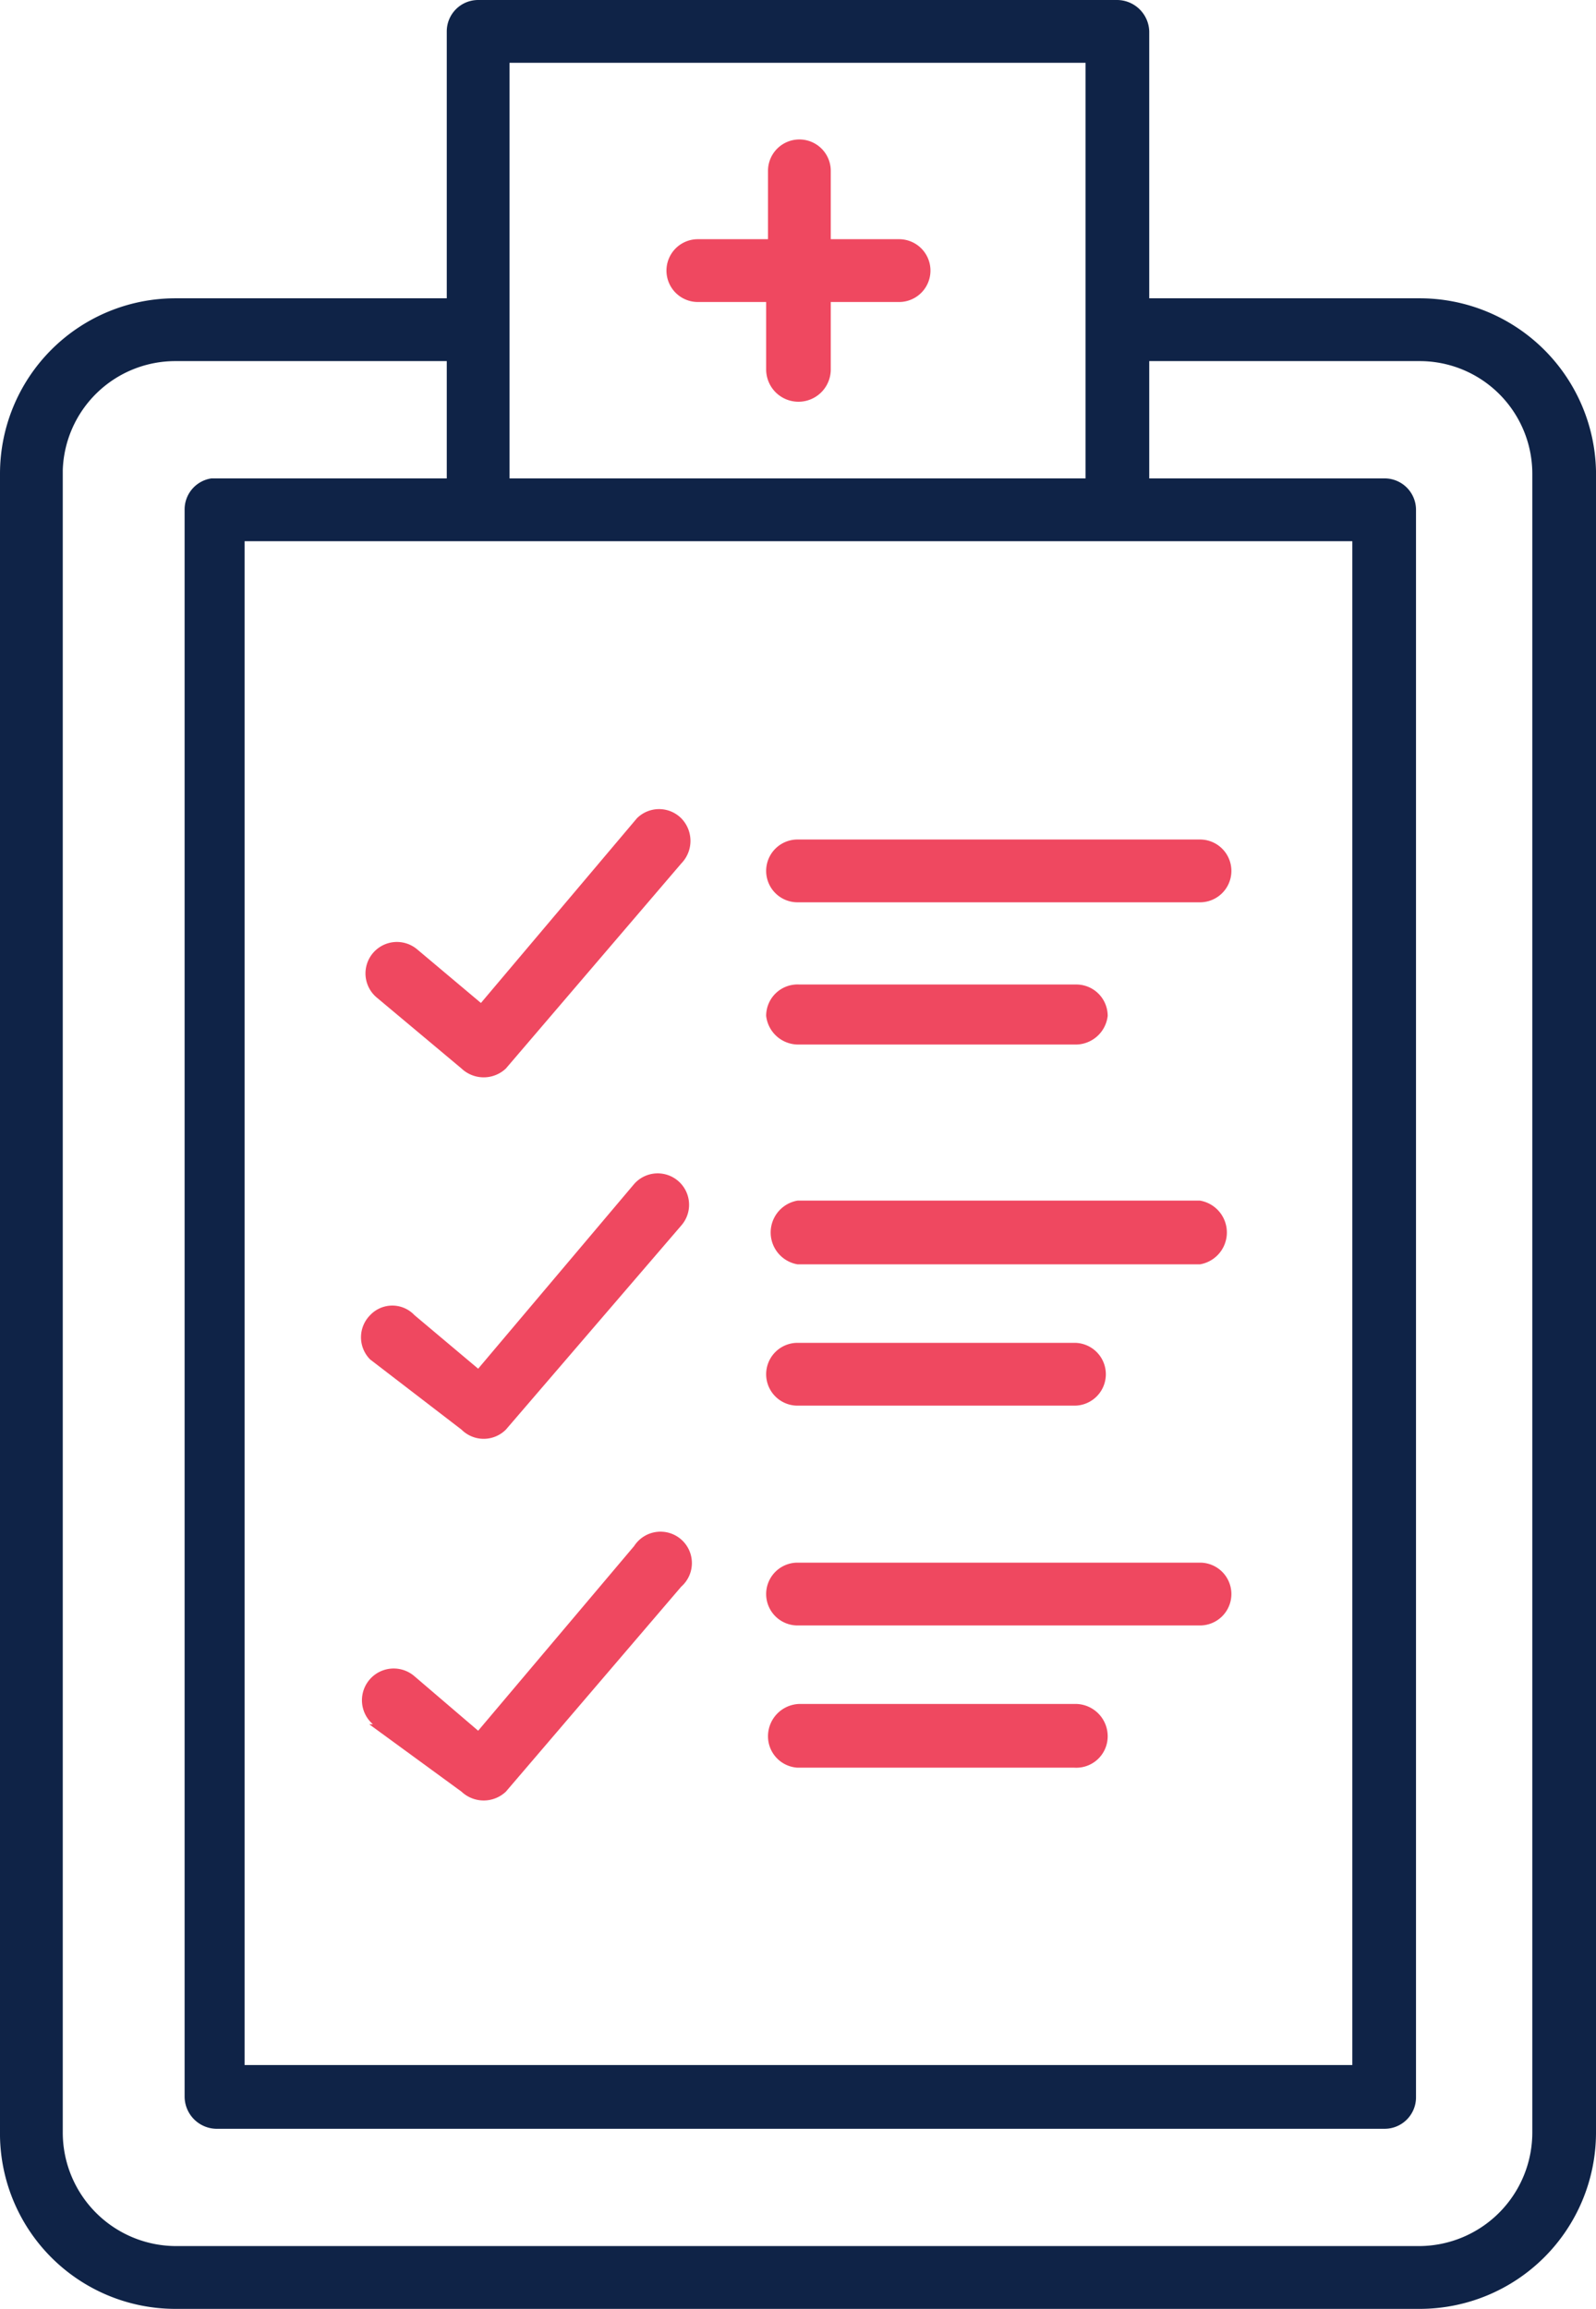
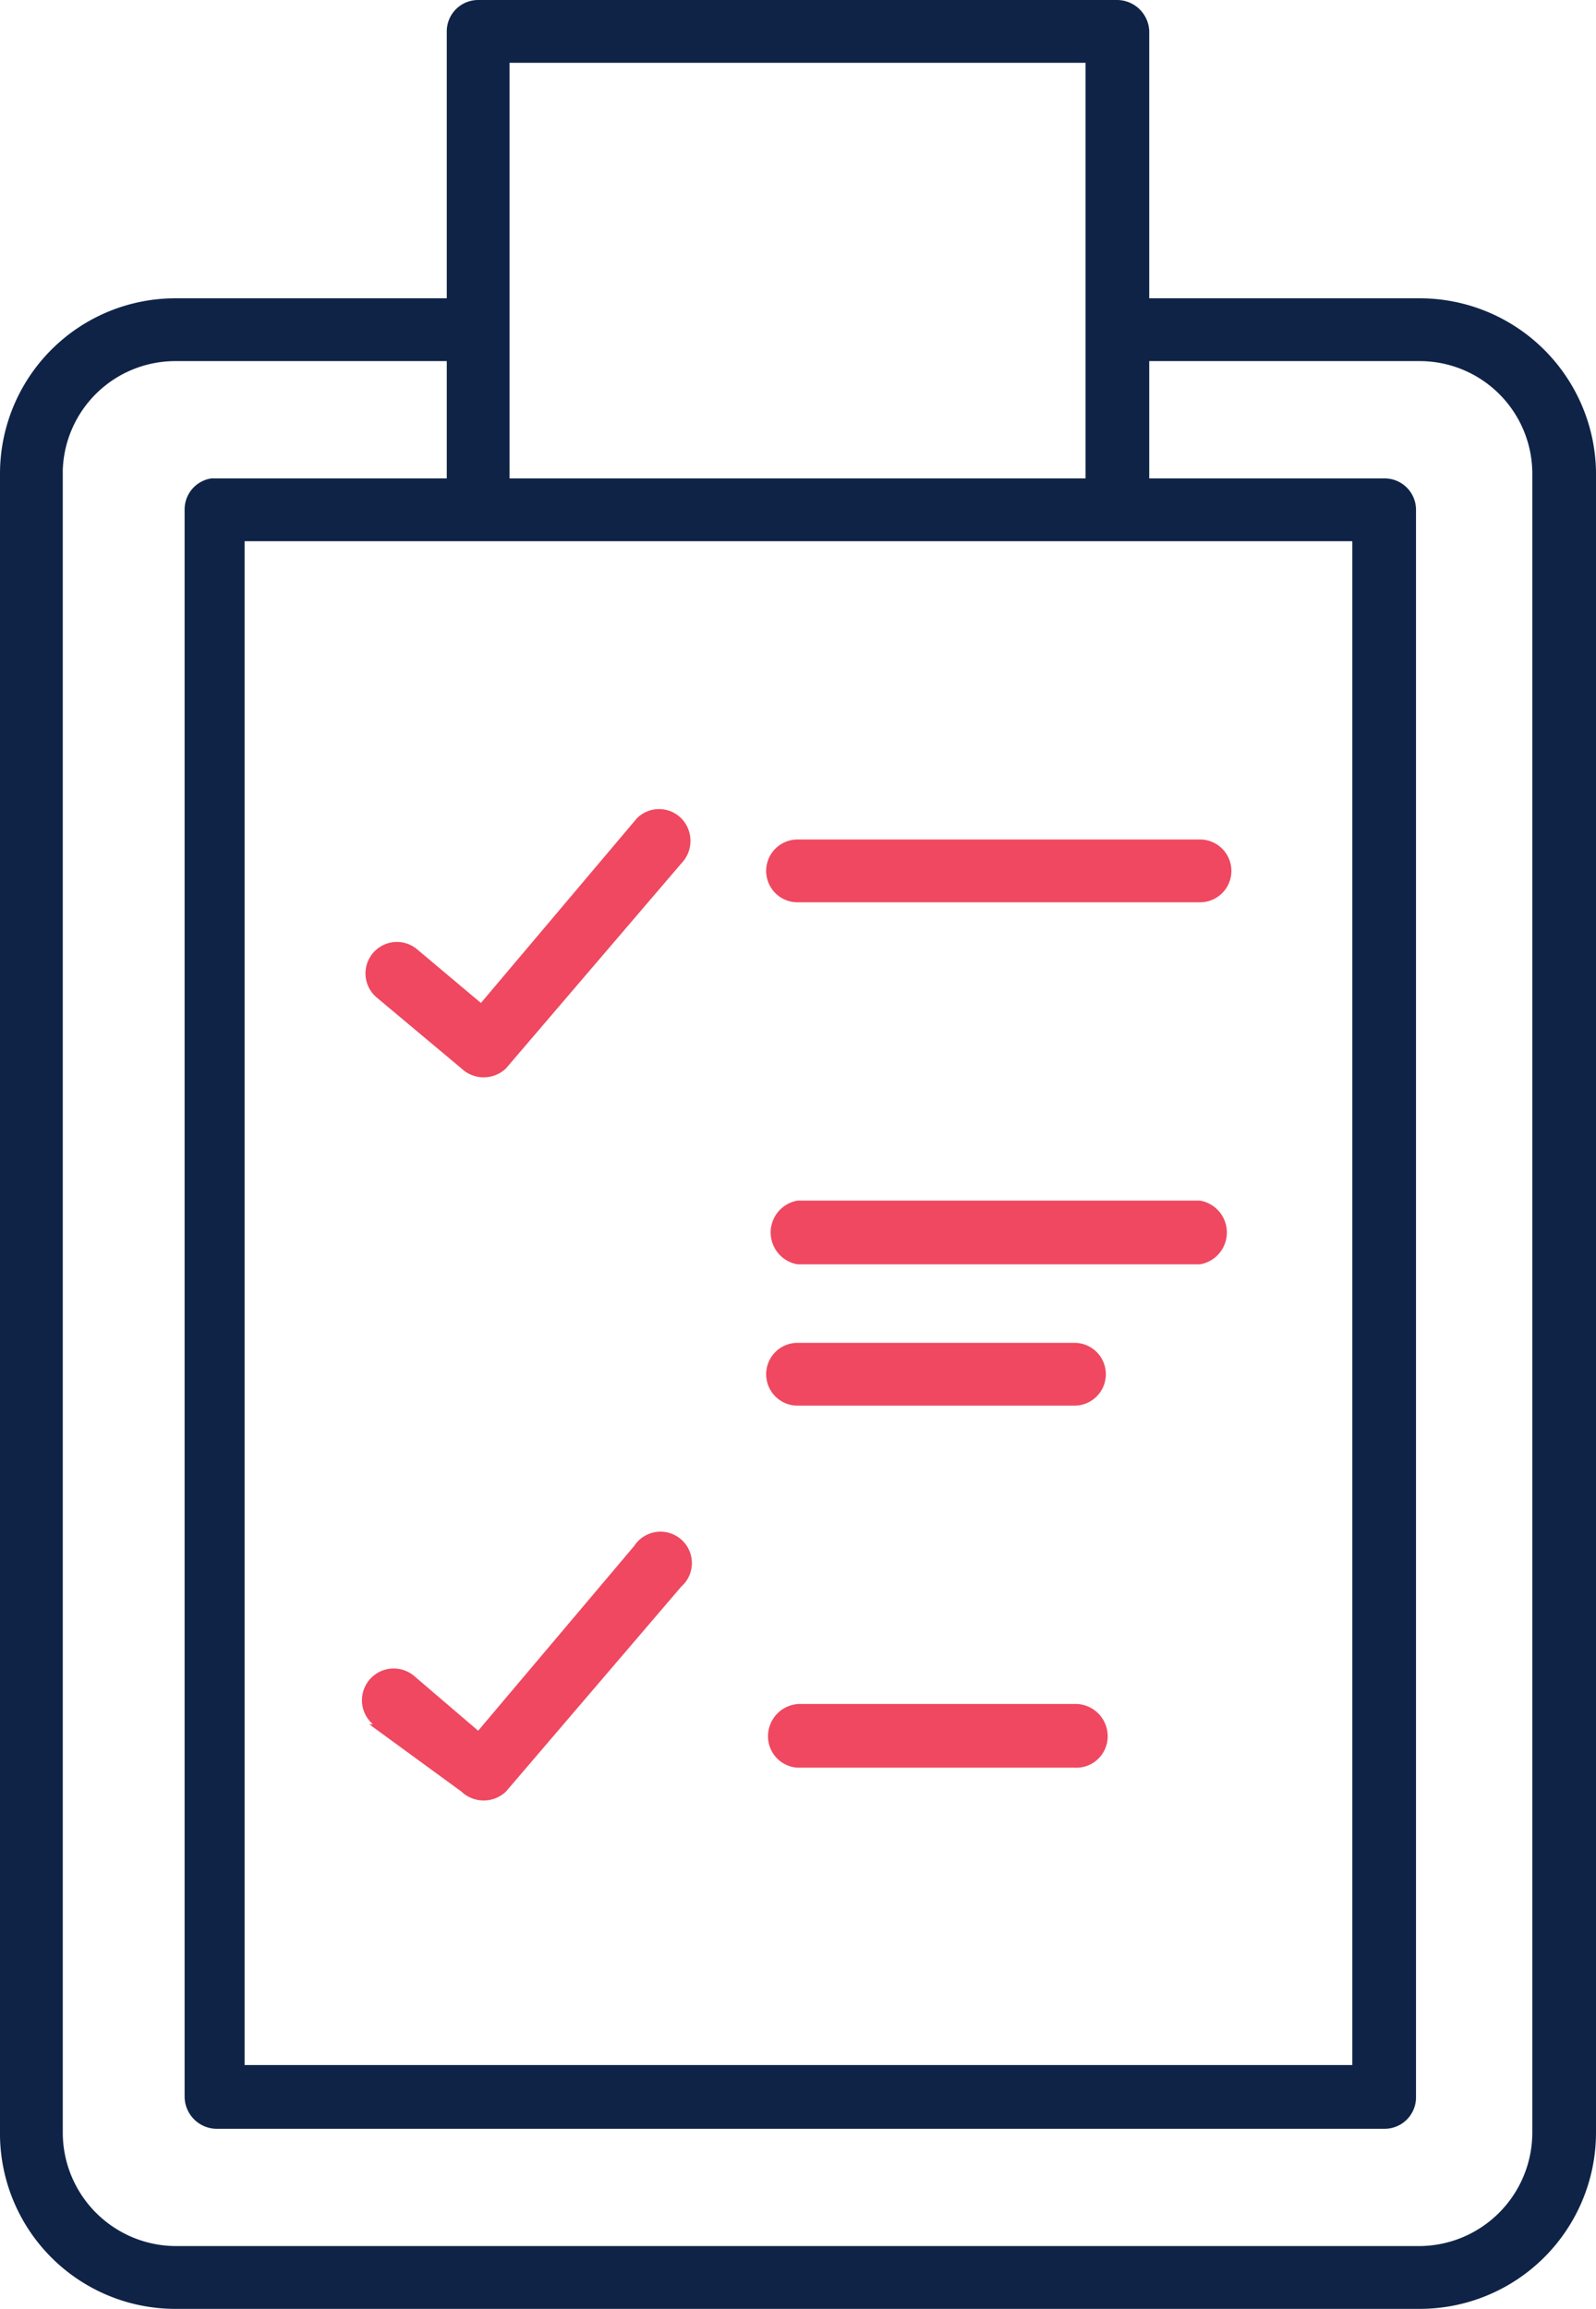
<svg xmlns="http://www.w3.org/2000/svg" viewBox="0 0 17.29 25">
  <defs>
    <style>.cls-1{fill:#0f2347;}.cls-2{fill:#ef4860;}</style>
  </defs>
  <title>Asset 46</title>
  <g id="Layer_2" data-name="Layer 2">
    <g id="Layer_1-2" data-name="Layer 1">
      <path class="cls-1" d="M15.38,3.23H12.45V.34A.35.35,0,0,0,12.1,0H5.18a.34.34,0,0,0-.34.34h0V3.23H1.9A1.9,1.9,0,0,0,0,5.13v18A1.9,1.9,0,0,0,1.9,25H15.38a1.91,1.91,0,0,0,1.91-1.9v-18A1.91,1.91,0,0,0,15.38,3.23ZM5.18,5.86h9.47v16.5h-12V5.86ZM5.52.68h6.24v4.5H5.52ZM16.6,23.09a1.23,1.23,0,0,1-1.22,1.23H1.9A1.23,1.23,0,0,1,.68,23.09v-18A1.22,1.22,0,0,1,1.9,3.91H4.84V5.18H2.29A.34.34,0,0,0,2,5.52H2V22.7a.35.35,0,0,0,.34.35H15a.34.34,0,0,0,.34-.34h0V5.52A.34.34,0,0,0,15,5.18H12.45V3.91h2.93A1.22,1.22,0,0,1,16.6,5.13Z" />
-       <path class="cls-2" d="M7.56,3.27H8.3V4A.34.34,0,0,0,9,4V3.27h.74a.34.34,0,1,0,0-.68H9V1.85a.34.34,0,1,0-.68,0v.74H7.56a.34.34,0,0,0,0,.68Z" />
      <path class="cls-2" d="M5,11.57a.35.35,0,0,0,.48,0l1.9-2.22a.35.35,0,0,0,0-.49.34.34,0,0,0-.48,0l0,0-1.69,2-.69-.58a.34.34,0,1,0-.44.52Z" />
      <path class="cls-2" d="M8.64,9.77H13a.34.34,0,0,0,0-.68H8.64a.34.34,0,0,0,0,.68Z" />
-       <path class="cls-2" d="M8.64,11.31h3A.35.35,0,0,0,12,11a.34.34,0,0,0-.34-.34h-3A.34.34,0,0,0,8.3,11,.35.35,0,0,0,8.64,11.31Z" />
-       <path class="cls-2" d="M5,15.48a.34.34,0,0,0,.48,0l1.9-2.21a.34.34,0,1,0-.51-.45l-1.69,2-.69-.58a.33.33,0,0,0-.48,0,.34.34,0,0,0,0,.48Z" />
      <path class="cls-2" d="M8.64,13.69H13A.35.35,0,0,0,13,13H8.64a.35.35,0,0,0,0,.69Z" />
      <path class="cls-2" d="M8.64,15.22h3a.34.34,0,0,0,0-.68h-3a.34.34,0,0,0,0,.68Z" />
      <path class="cls-2" d="M5,19.4a.35.35,0,0,0,.48,0l1.9-2.22a.34.34,0,1,0-.51-.44l-1.69,2-.69-.59a.34.34,0,0,0-.45.52H4Z" />
-       <path class="cls-2" d="M8.64,17.6H13a.34.34,0,0,0,0-.68H8.64a.34.34,0,1,0,0,.68Z" />
      <path class="cls-2" d="M8.64,19.14h3A.34.34,0,0,0,12,18.8a.35.35,0,0,0-.34-.35h-3a.35.35,0,0,0-.34.35A.34.34,0,0,0,8.64,19.14Z" />
    </g>
  </g>
</svg>